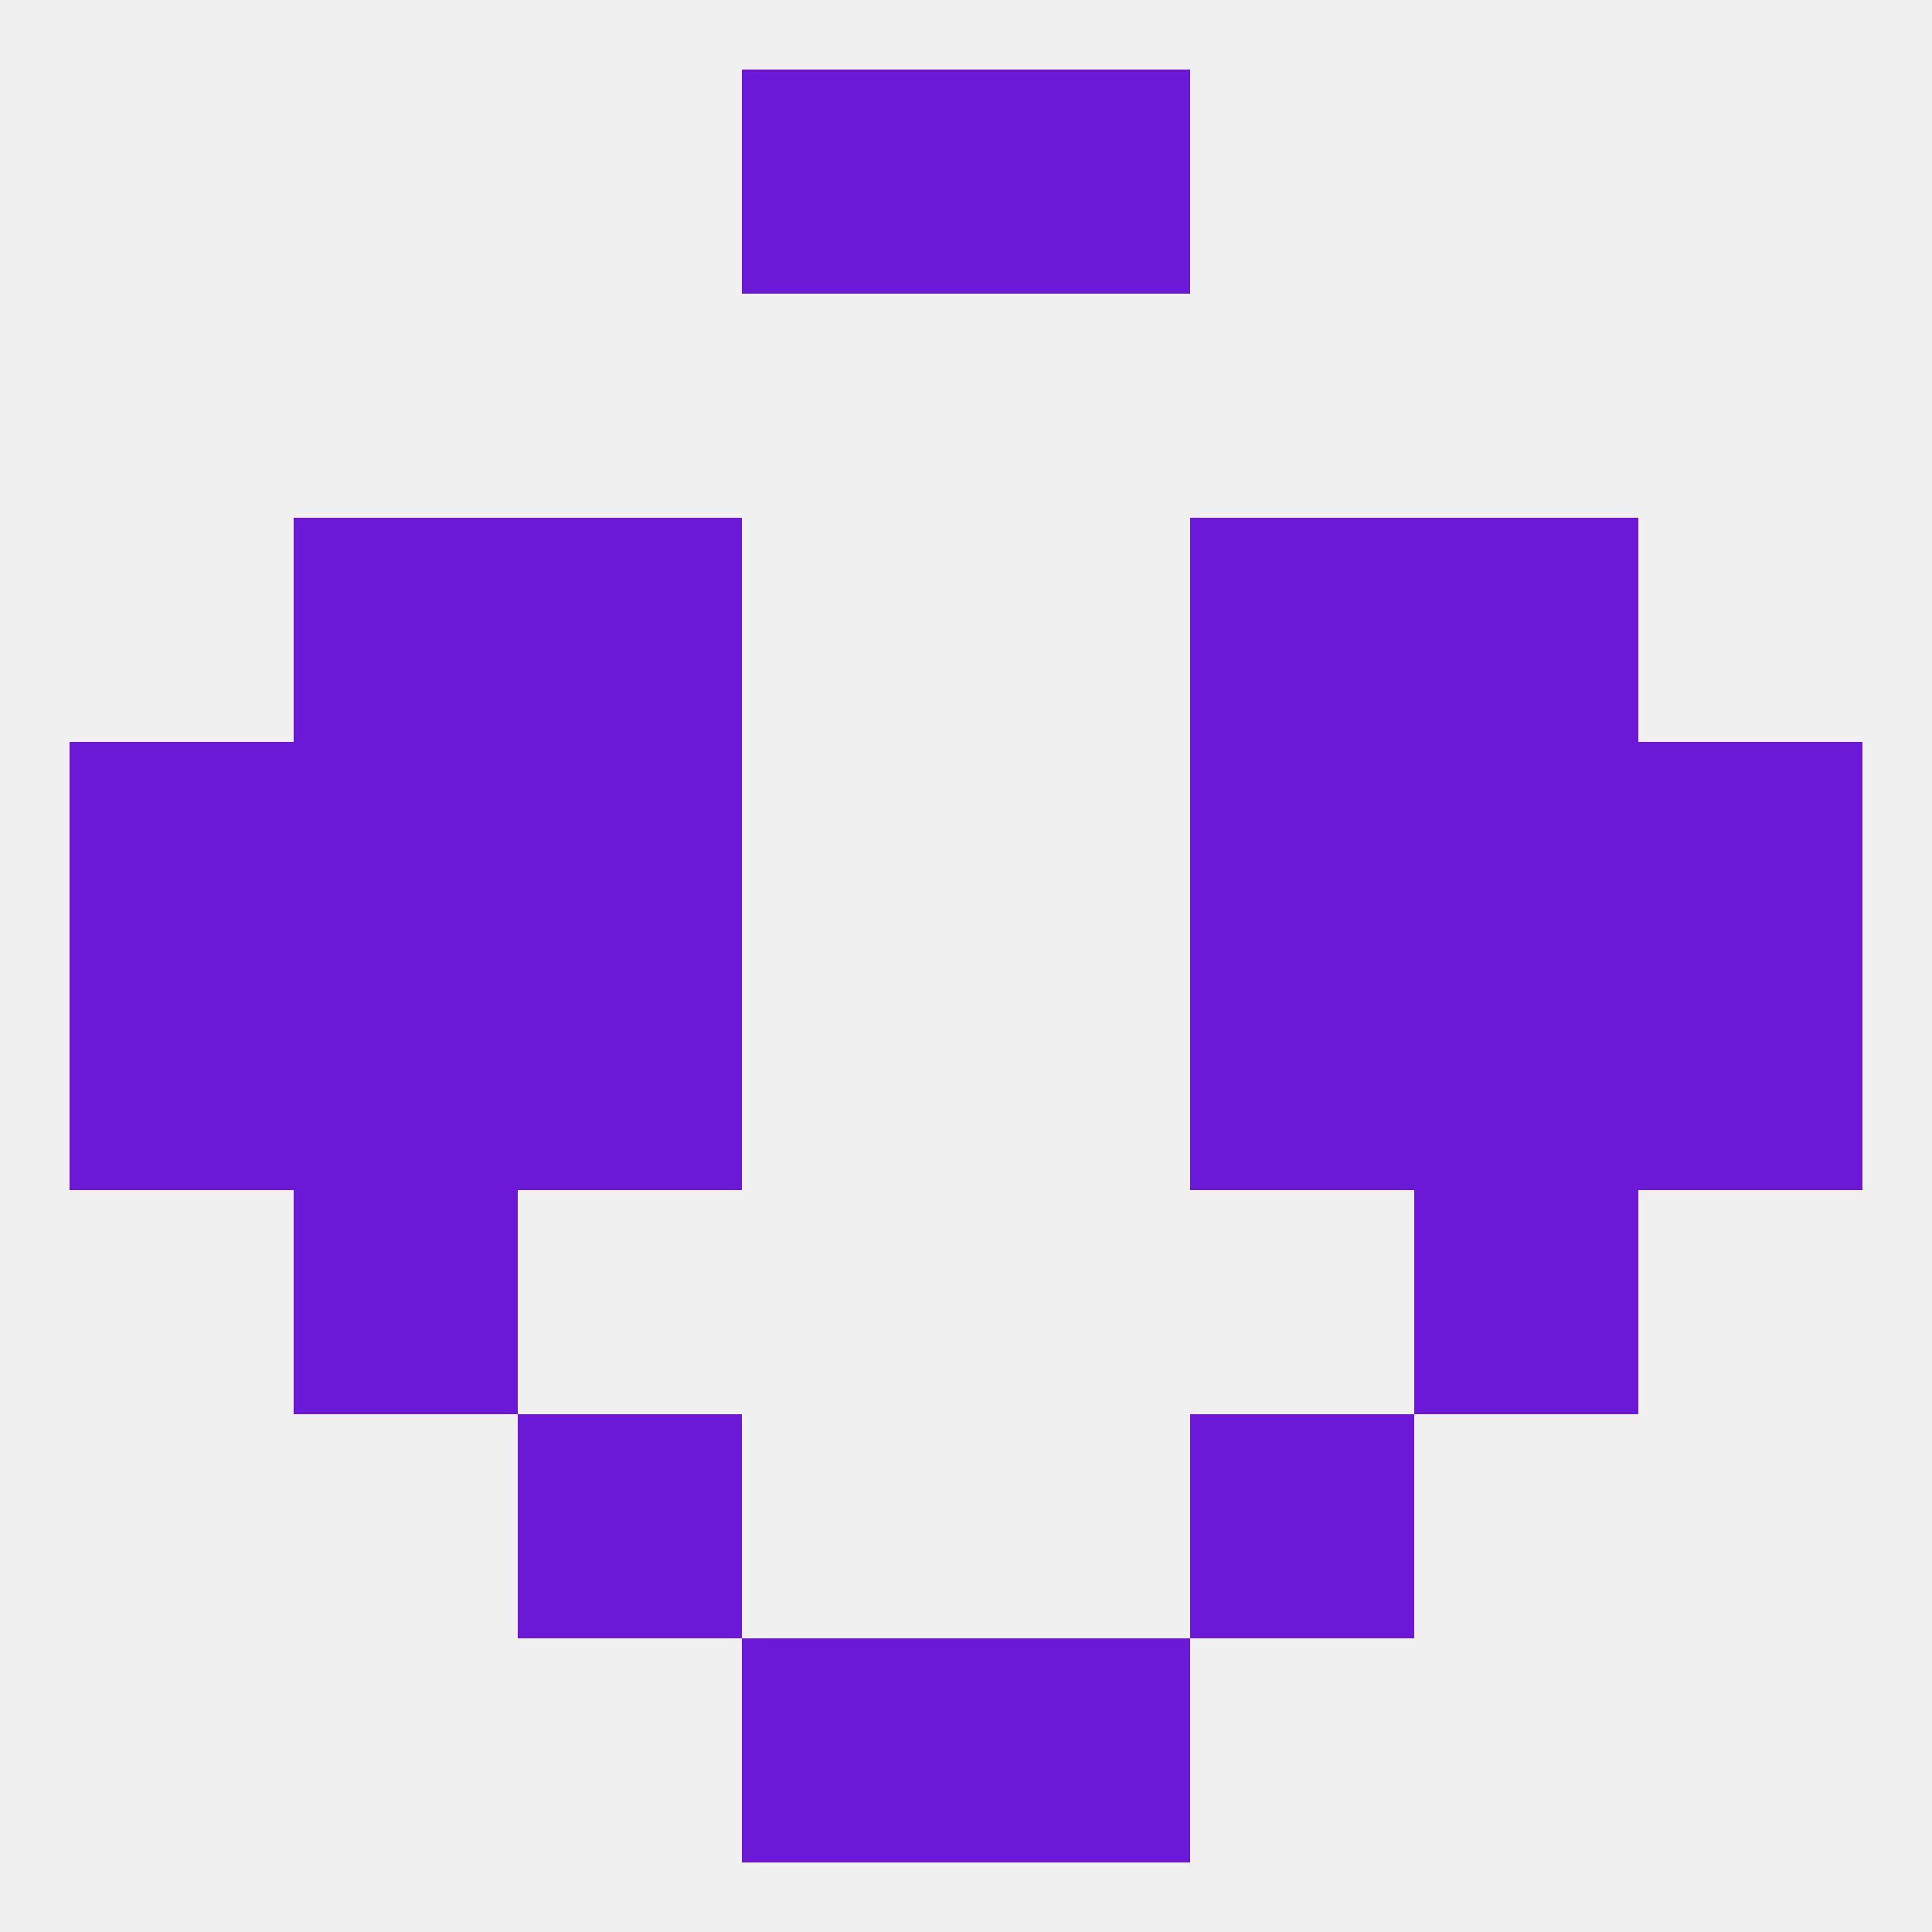
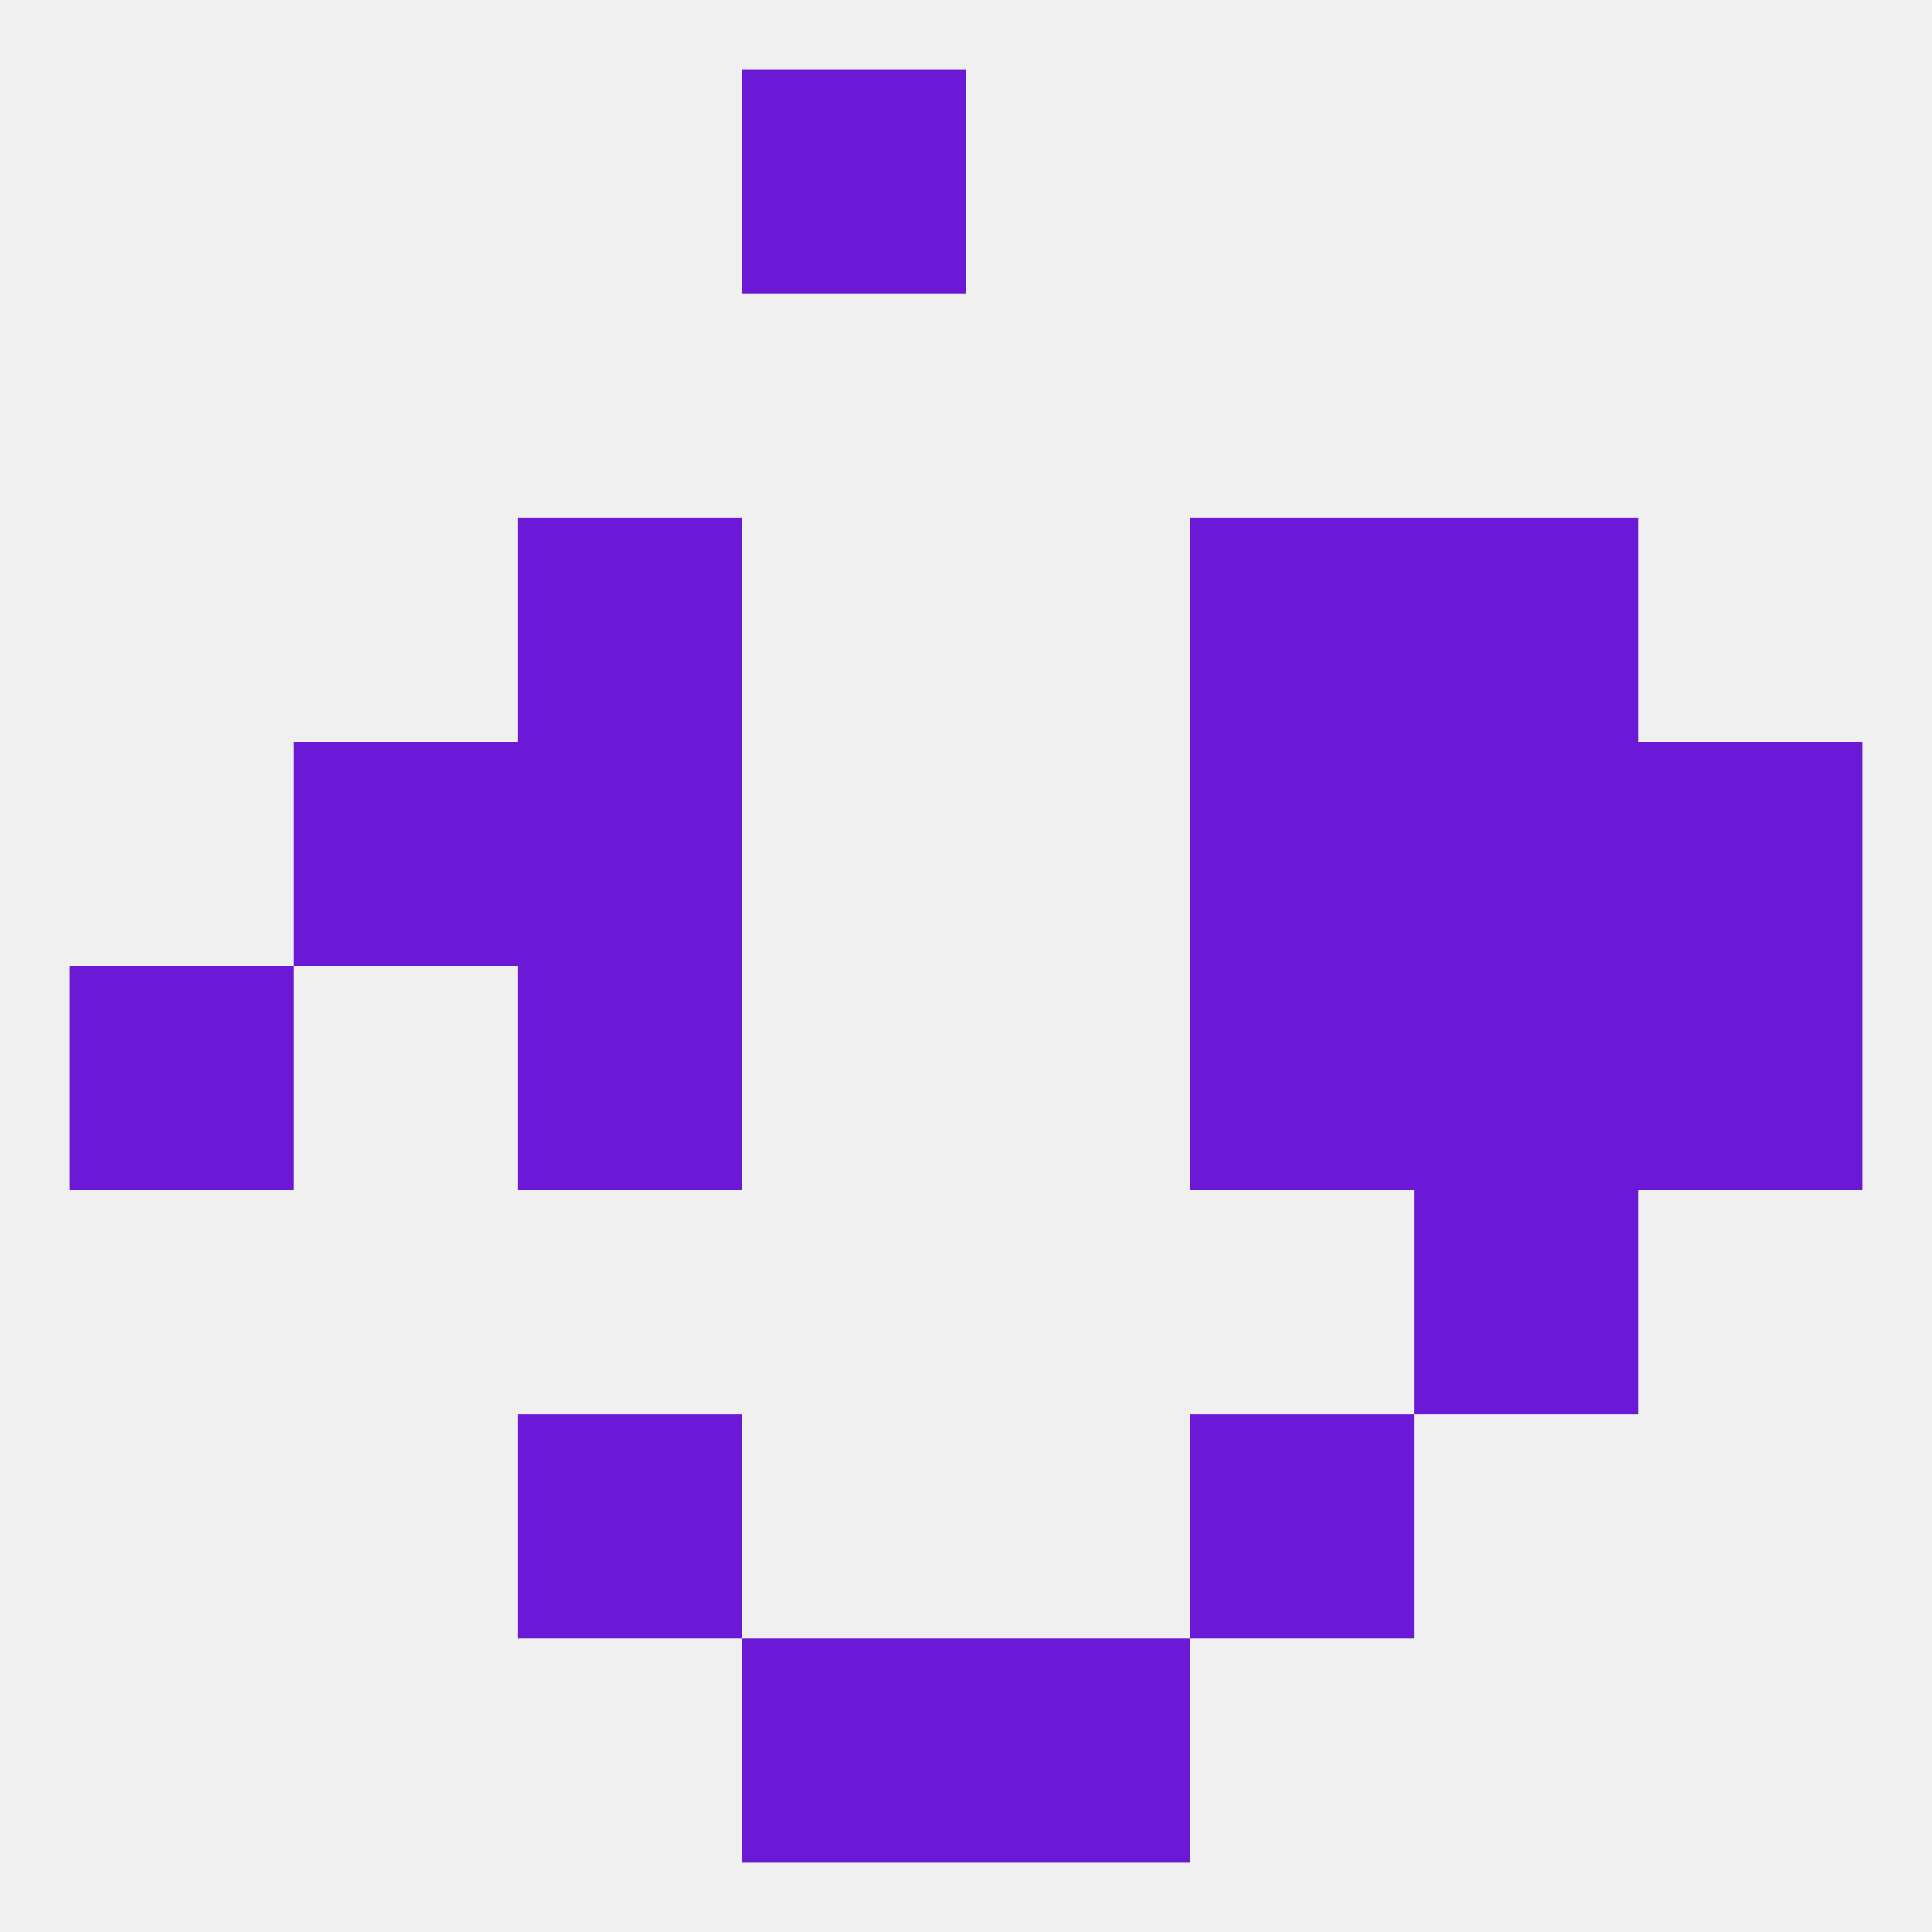
<svg xmlns="http://www.w3.org/2000/svg" version="1.1" baseprofile="full" width="250" height="250" viewBox="0 0 250 250">
  <rect width="100%" height="100%" fill="rgba(240,240,240,255)" />
-   <rect x="38" y="125" width="29" height="29" fill="rgba(107,25,214,255)" />
  <rect x="183" y="125" width="29" height="29" fill="rgba(107,25,214,255)" />
  <rect x="67" y="125" width="29" height="29" fill="rgba(107,25,214,255)" />
  <rect x="154" y="125" width="29" height="29" fill="rgba(107,25,214,255)" />
  <rect x="9" y="125" width="29" height="29" fill="rgba(107,25,214,255)" />
  <rect x="212" y="125" width="29" height="29" fill="rgba(107,25,214,255)" />
  <rect x="183" y="96" width="29" height="29" fill="rgba(107,25,214,255)" />
  <rect x="67" y="96" width="29" height="29" fill="rgba(107,25,214,255)" />
  <rect x="154" y="96" width="29" height="29" fill="rgba(107,25,214,255)" />
-   <rect x="9" y="96" width="29" height="29" fill="rgba(107,25,214,255)" />
  <rect x="212" y="96" width="29" height="29" fill="rgba(107,25,214,255)" />
  <rect x="38" y="96" width="29" height="29" fill="rgba(107,25,214,255)" />
  <rect x="67" y="67" width="29" height="29" fill="rgba(107,25,214,255)" />
  <rect x="154" y="67" width="29" height="29" fill="rgba(107,25,214,255)" />
-   <rect x="38" y="67" width="29" height="29" fill="rgba(107,25,214,255)" />
  <rect x="183" y="67" width="29" height="29" fill="rgba(107,25,214,255)" />
-   <rect x="38" y="154" width="29" height="29" fill="rgba(107,25,214,255)" />
  <rect x="183" y="154" width="29" height="29" fill="rgba(107,25,214,255)" />
  <rect x="96" y="9" width="29" height="29" fill="rgba(107,25,214,255)" />
-   <rect x="125" y="9" width="29" height="29" fill="rgba(107,25,214,255)" />
  <rect x="96" y="212" width="29" height="29" fill="rgba(107,25,214,255)" />
  <rect x="125" y="212" width="29" height="29" fill="rgba(107,25,214,255)" />
  <rect x="67" y="183" width="29" height="29" fill="rgba(107,25,214,255)" />
  <rect x="154" y="183" width="29" height="29" fill="rgba(107,25,214,255)" />
</svg>